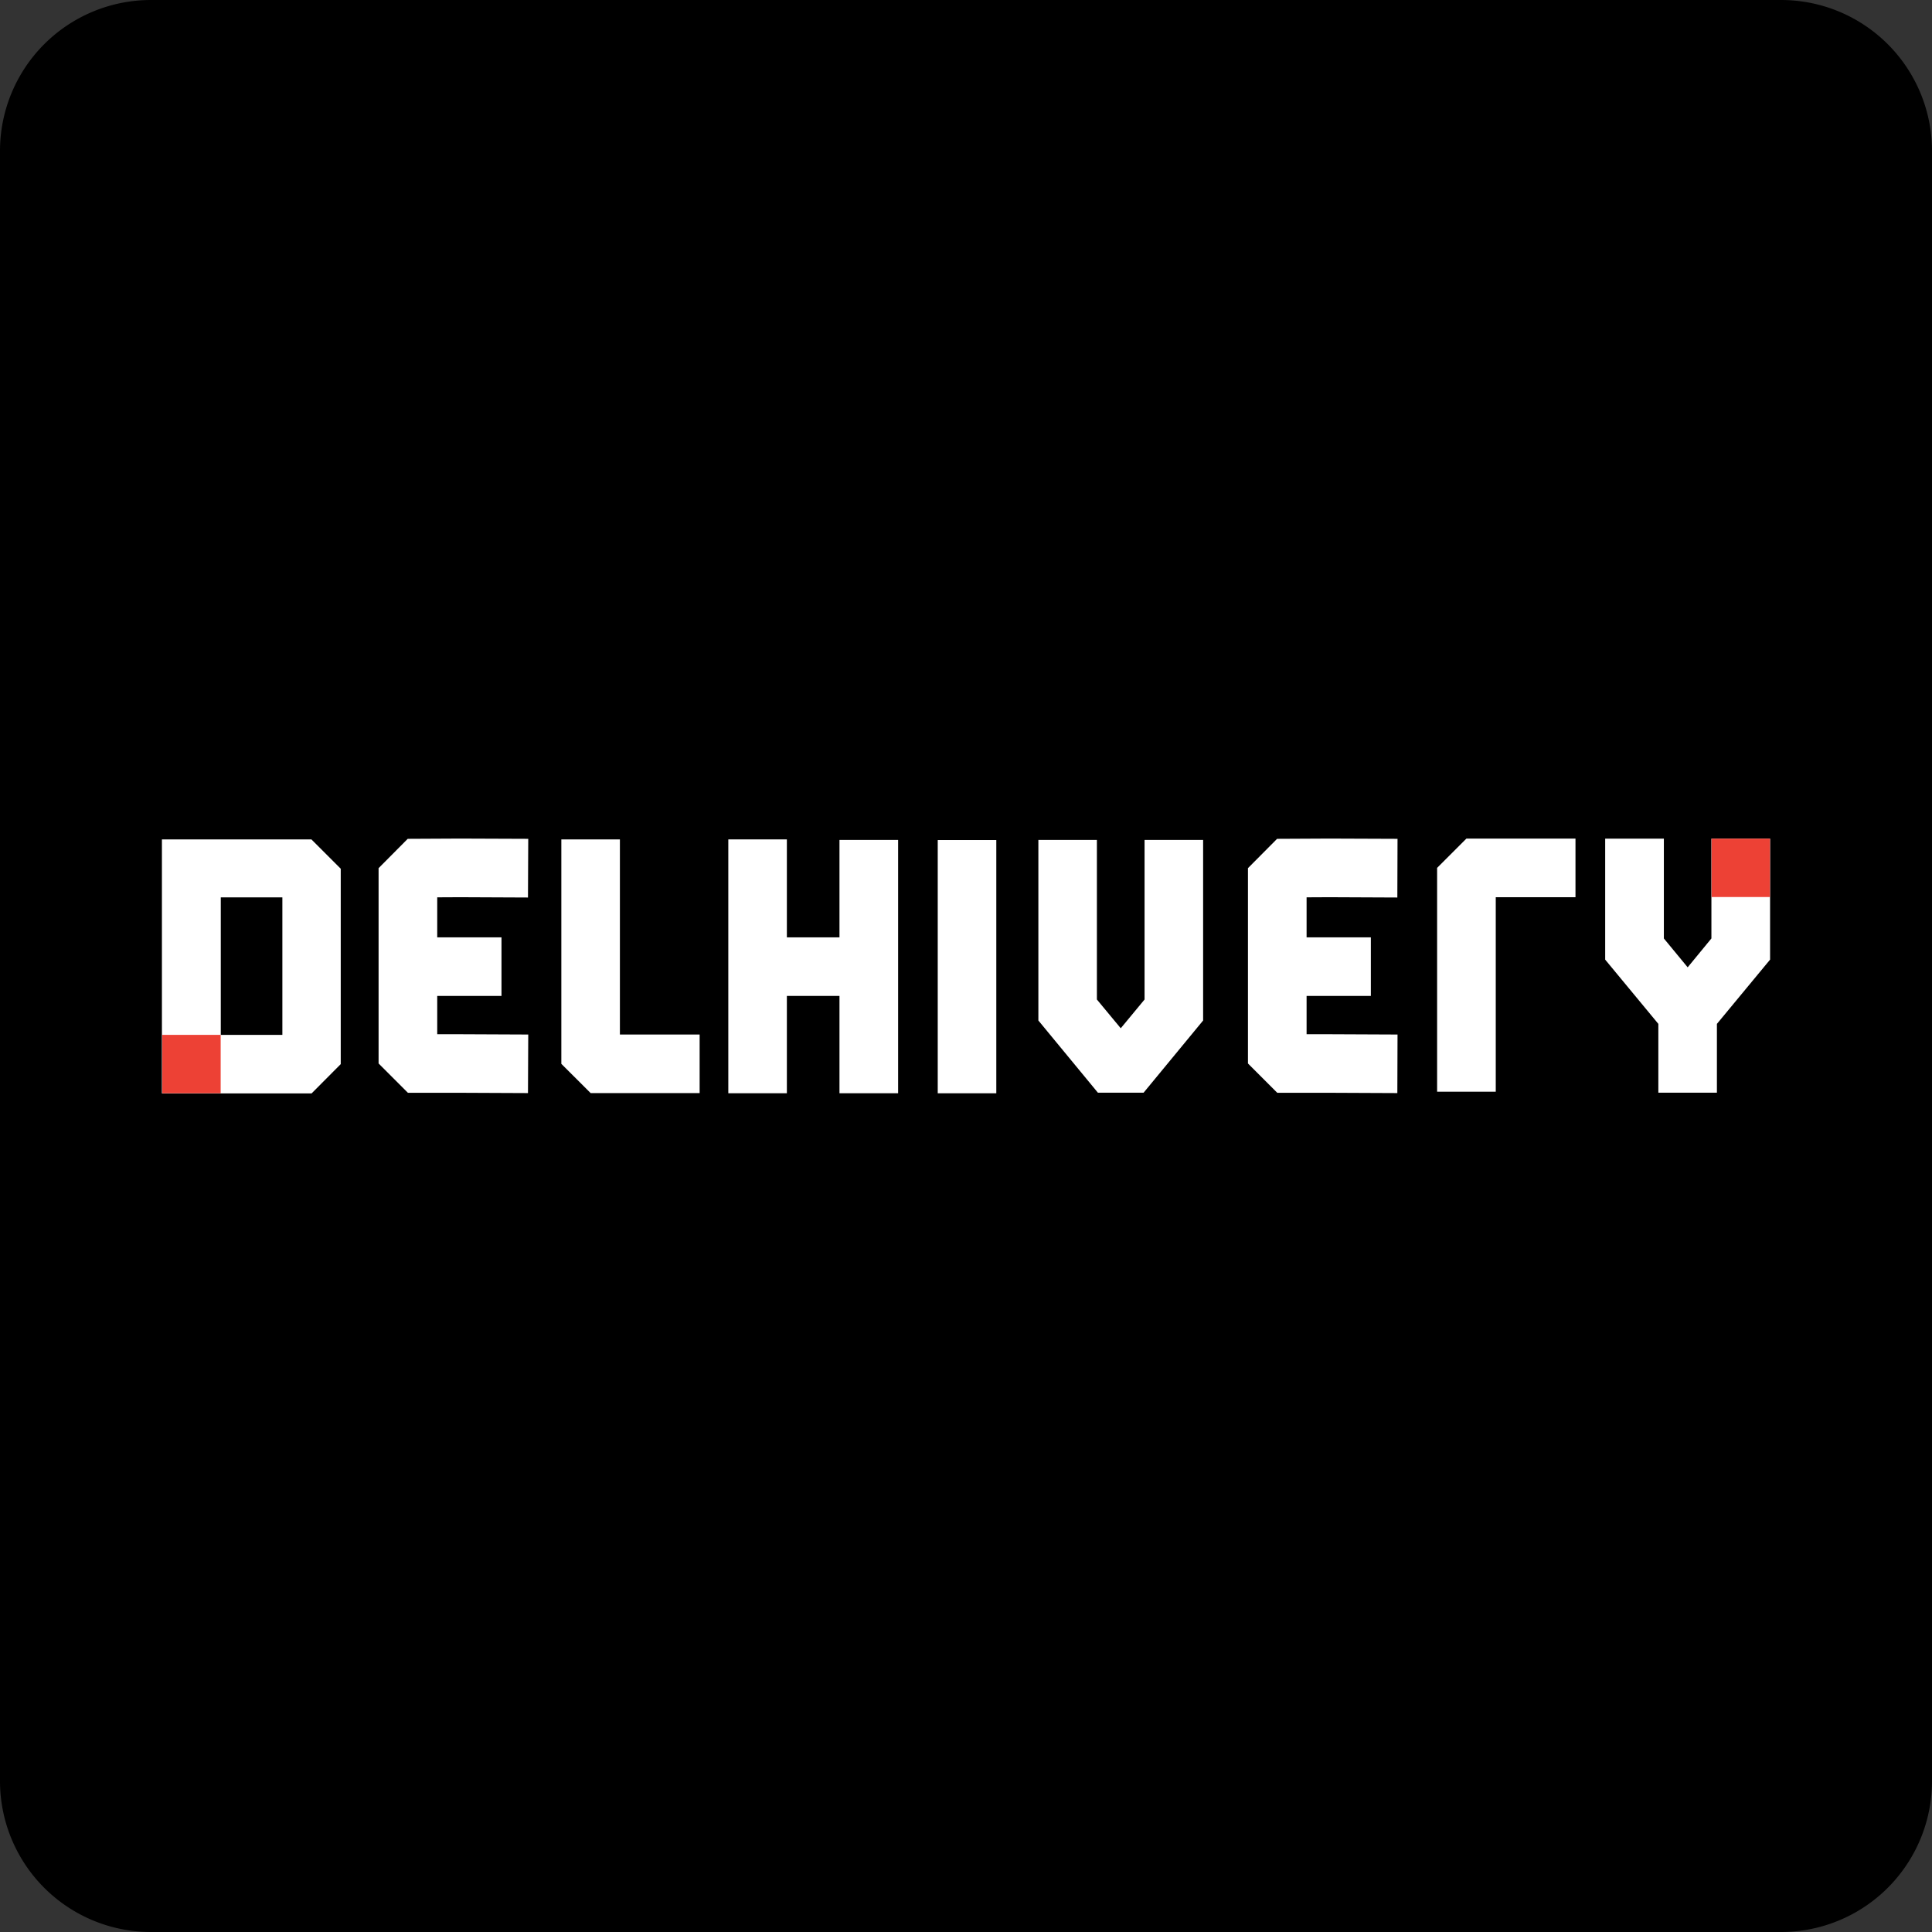
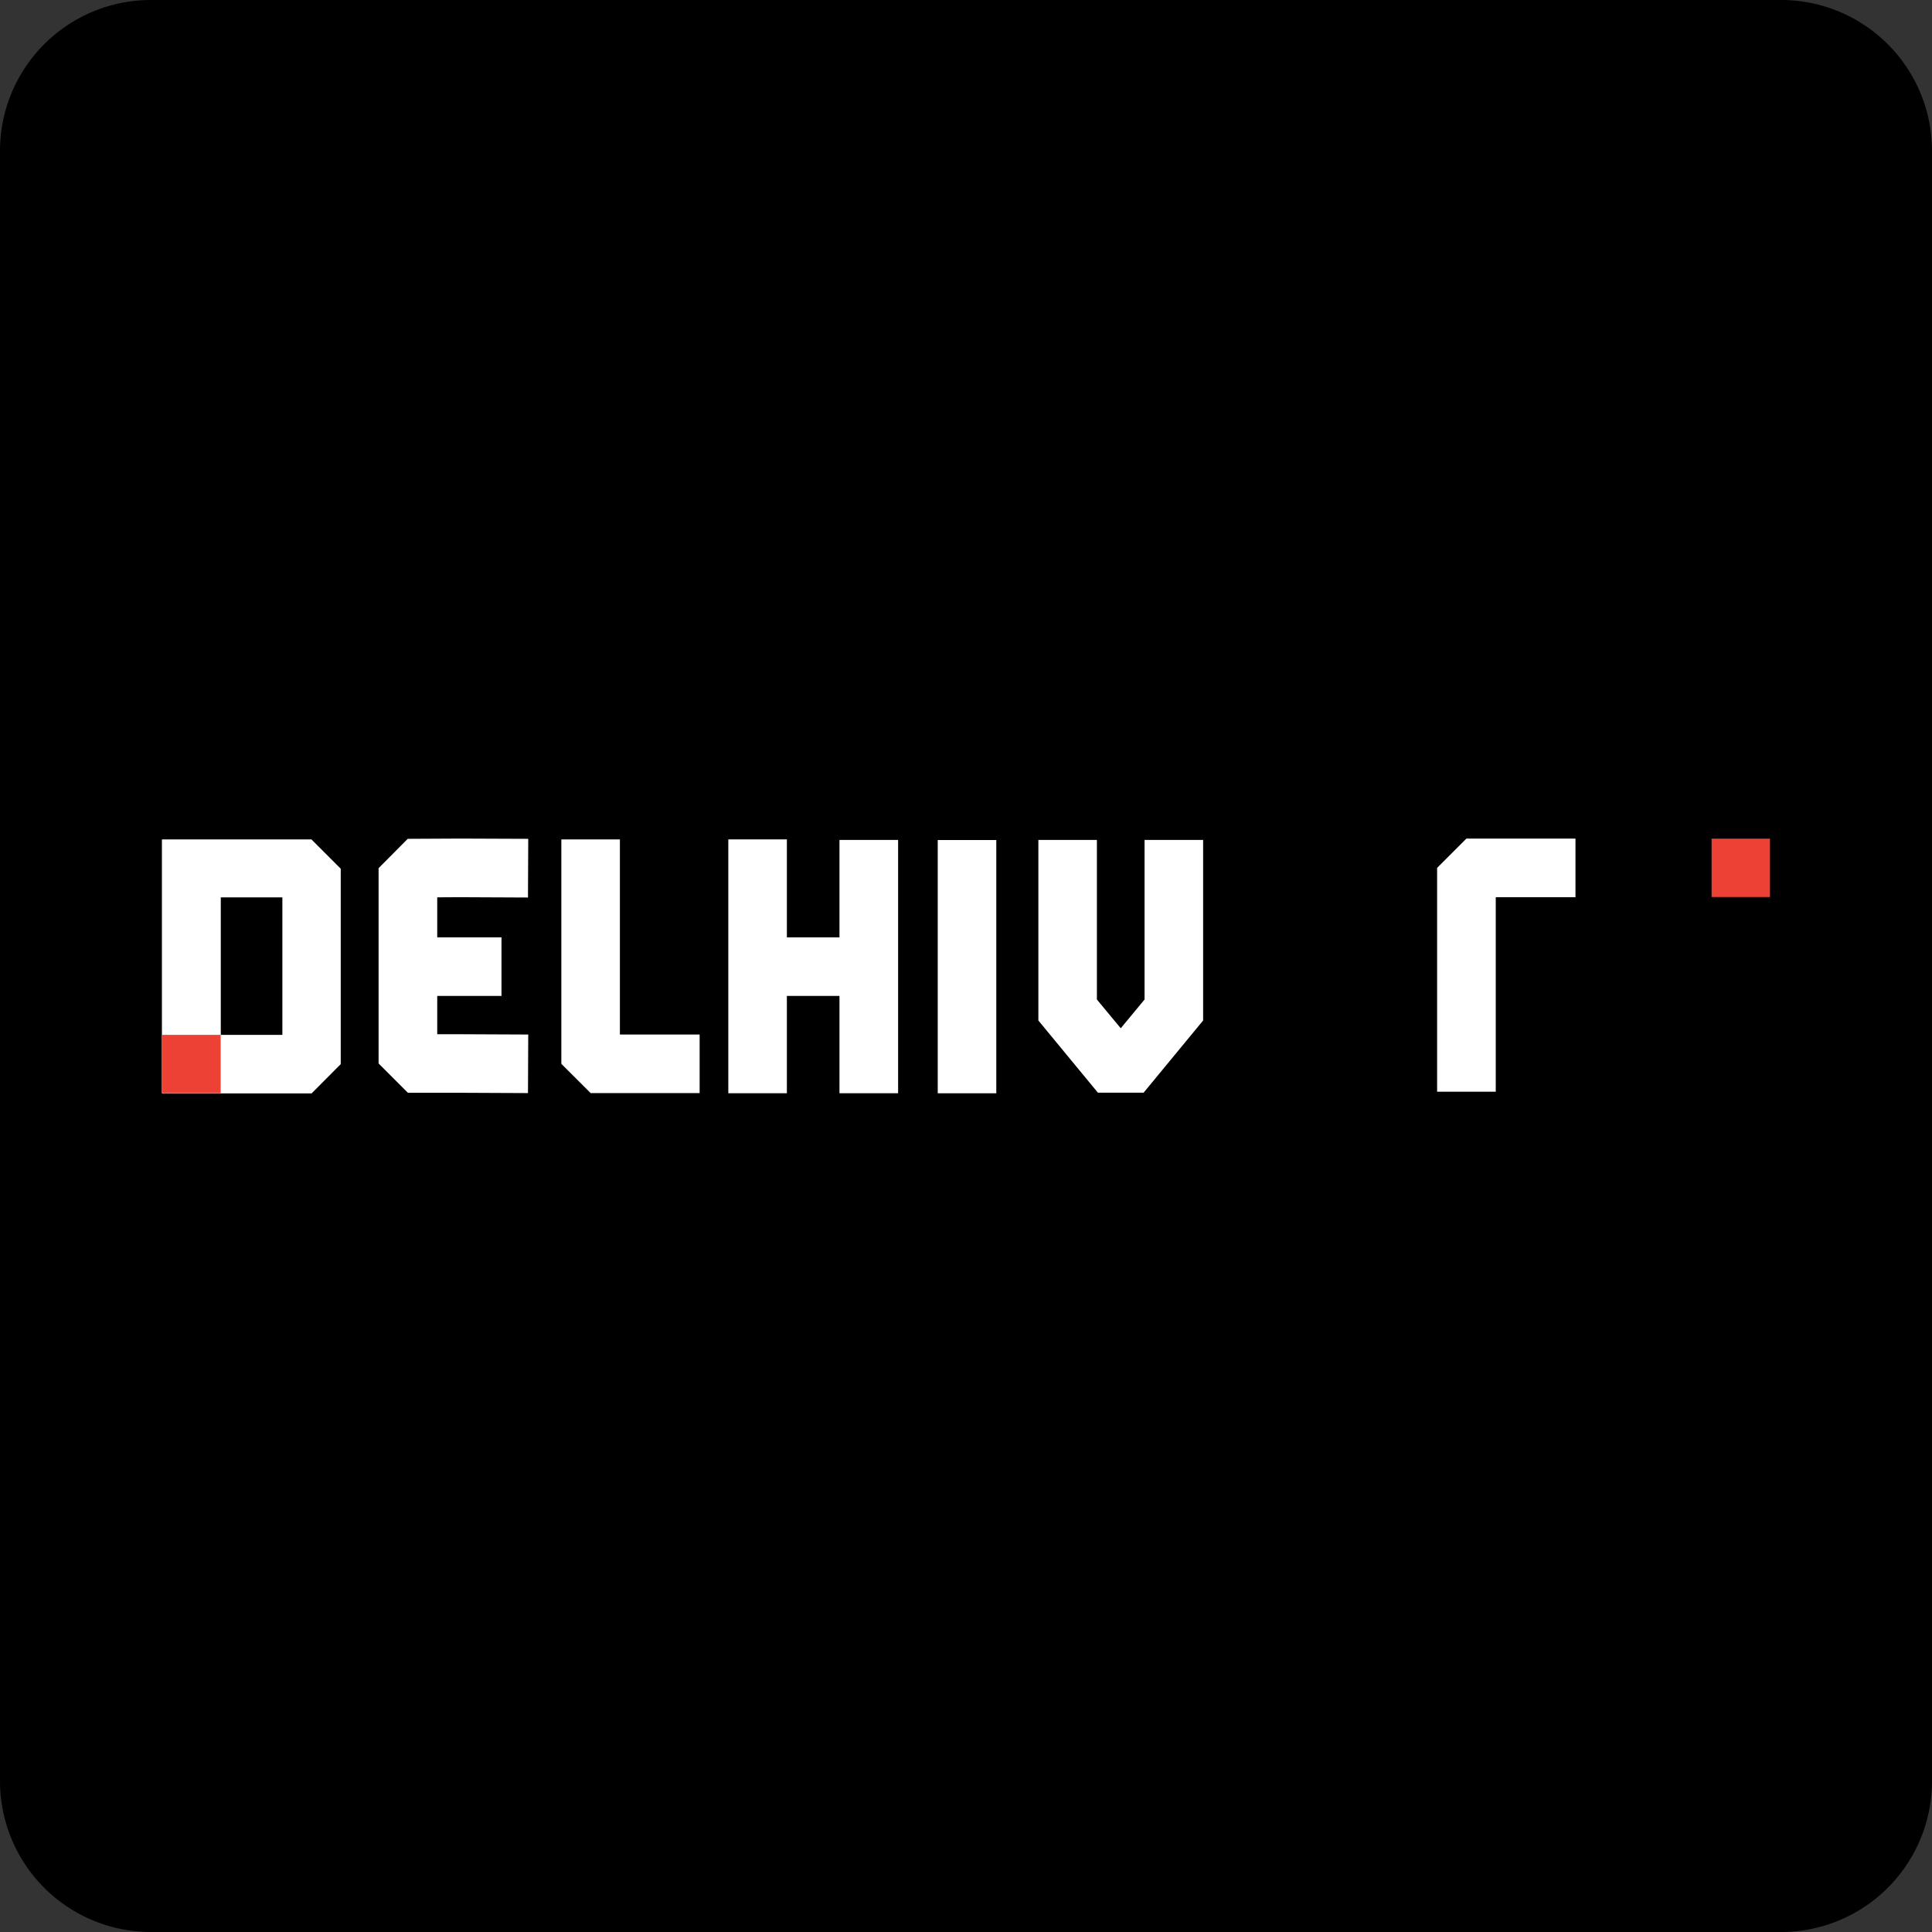
<svg xmlns="http://www.w3.org/2000/svg" id="Layer_1" data-name="Layer 1" viewBox="0 0 512 512">
  <rect x="0" y="0" width="512" height="512" fill="#333333" stroke="none" />
  <defs>
    <style>.cls-1{fill:#fff;}.cls-2{fill:#ed4135;}</style>
  </defs>
  <title>delhivery</title>
  <path d="M512,472a40,40,0,0,1-40,40H40A40,40,0,0,1,0,472V40A40,40,0,0,1,40,0H472a40,40,0,0,1,40,40Z" transform="translate(0 0)" />
-   <polygon class="cls-1" points="469.09 222.25 453.54 222.25 453.54 248.7 447.25 256.35 440.94 248.7 440.94 222.25 425.39 222.25 425.39 254.31 439.48 271.34 439.48 289.58 455 289.58 455 271.34 469.09 254.31 469.09 222.25" />
  <rect class="cls-1" x="248.51" y="222.62" width="15.52" height="67.11" />
  <polygon class="cls-1" points="396.39 289.31 380.85 289.31 380.85 230 388.62 222.23 417.52 222.23 417.52 237.77 396.39 237.77 396.39 289.31" />
-   <polygon class="cls-1" points="346.26 274.08 346.26 263.93 363.29 263.93 363.29 248.41 346.26 248.41 346.26 237.8 352.29 237.77 370.31 237.85 370.36 222.3 352.31 222.23 338.44 222.3 330.72 230.07 330.72 281.83 338.49 289.6 352.24 289.6 370.31 289.68 370.36 274.16 352.26 274.08 346.26 274.08" />
  <polygon class="cls-1" points="303.32 264.88 297.01 272.5 290.69 264.88 290.69 222.59 275.18 222.59 275.18 270.44 290.96 289.58 303.06 289.58 318.84 270.44 318.84 222.59 303.32 222.59 303.32 264.88" />
  <path class="cls-1" d="M68.83,222.45H42.91v67.32H82.57L90.3,282V230.22l-7.77-7.77Zm6,51.8H58.51V237.82H74.83Z" transform="translate(0 0)" />
  <polygon class="cls-1" points="121.9 237.77 139.92 237.85 139.99 222.3 121.92 222.23 108.05 222.3 100.33 230.07 100.33 281.83 108.1 289.6 121.85 289.6 139.92 289.68 139.99 274.16 121.9 274.08 115.87 274.08 115.87 263.93 132.9 263.93 132.9 248.41 115.87 248.41 115.87 237.8 121.9 237.77" />
  <polygon class="cls-1" points="164.28 222.45 148.76 222.45 148.76 281.93 156.53 289.68 185.41 289.68 185.41 274.16 164.28 274.16 164.28 222.45" />
  <polygon class="cls-1" points="222.47 222.59 222.47 248.41 208.53 248.41 208.53 222.45 193.01 222.45 193.01 289.72 208.53 289.72 208.53 263.93 222.47 263.93 222.47 289.72 238.01 289.72 238.01 222.59 222.47 222.59" />
  <rect class="cls-2" x="43.01" y="274.25" width="15.47" height="15.47" />
  <rect class="cls-2" x="453.59" y="222.25" width="15.47" height="15.47" />
</svg>